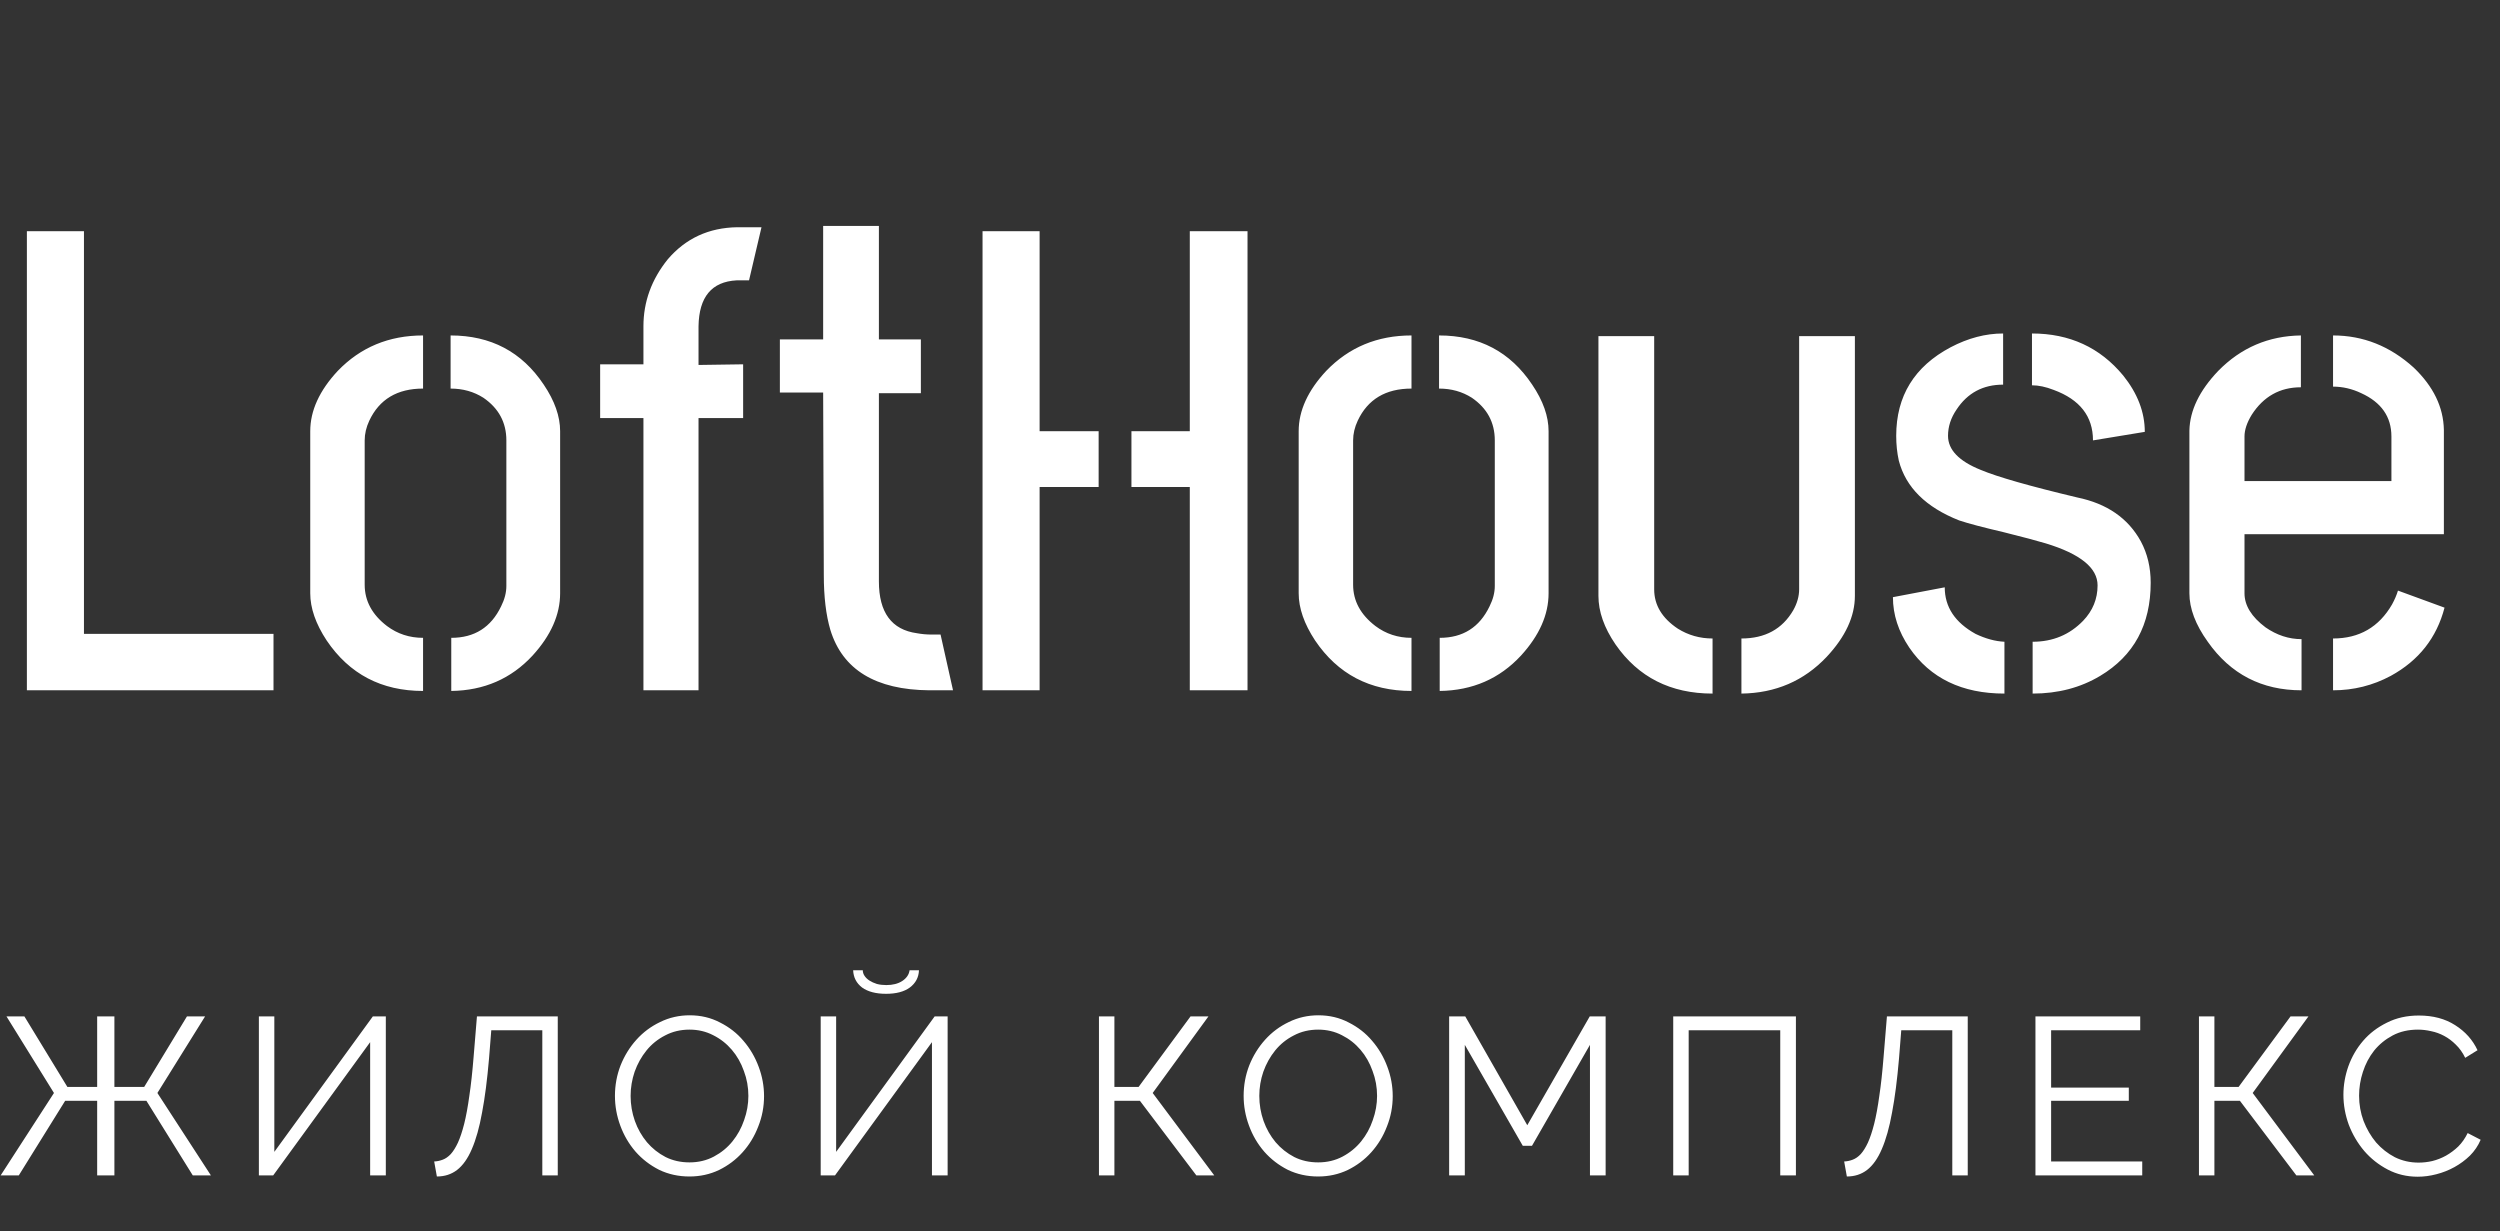
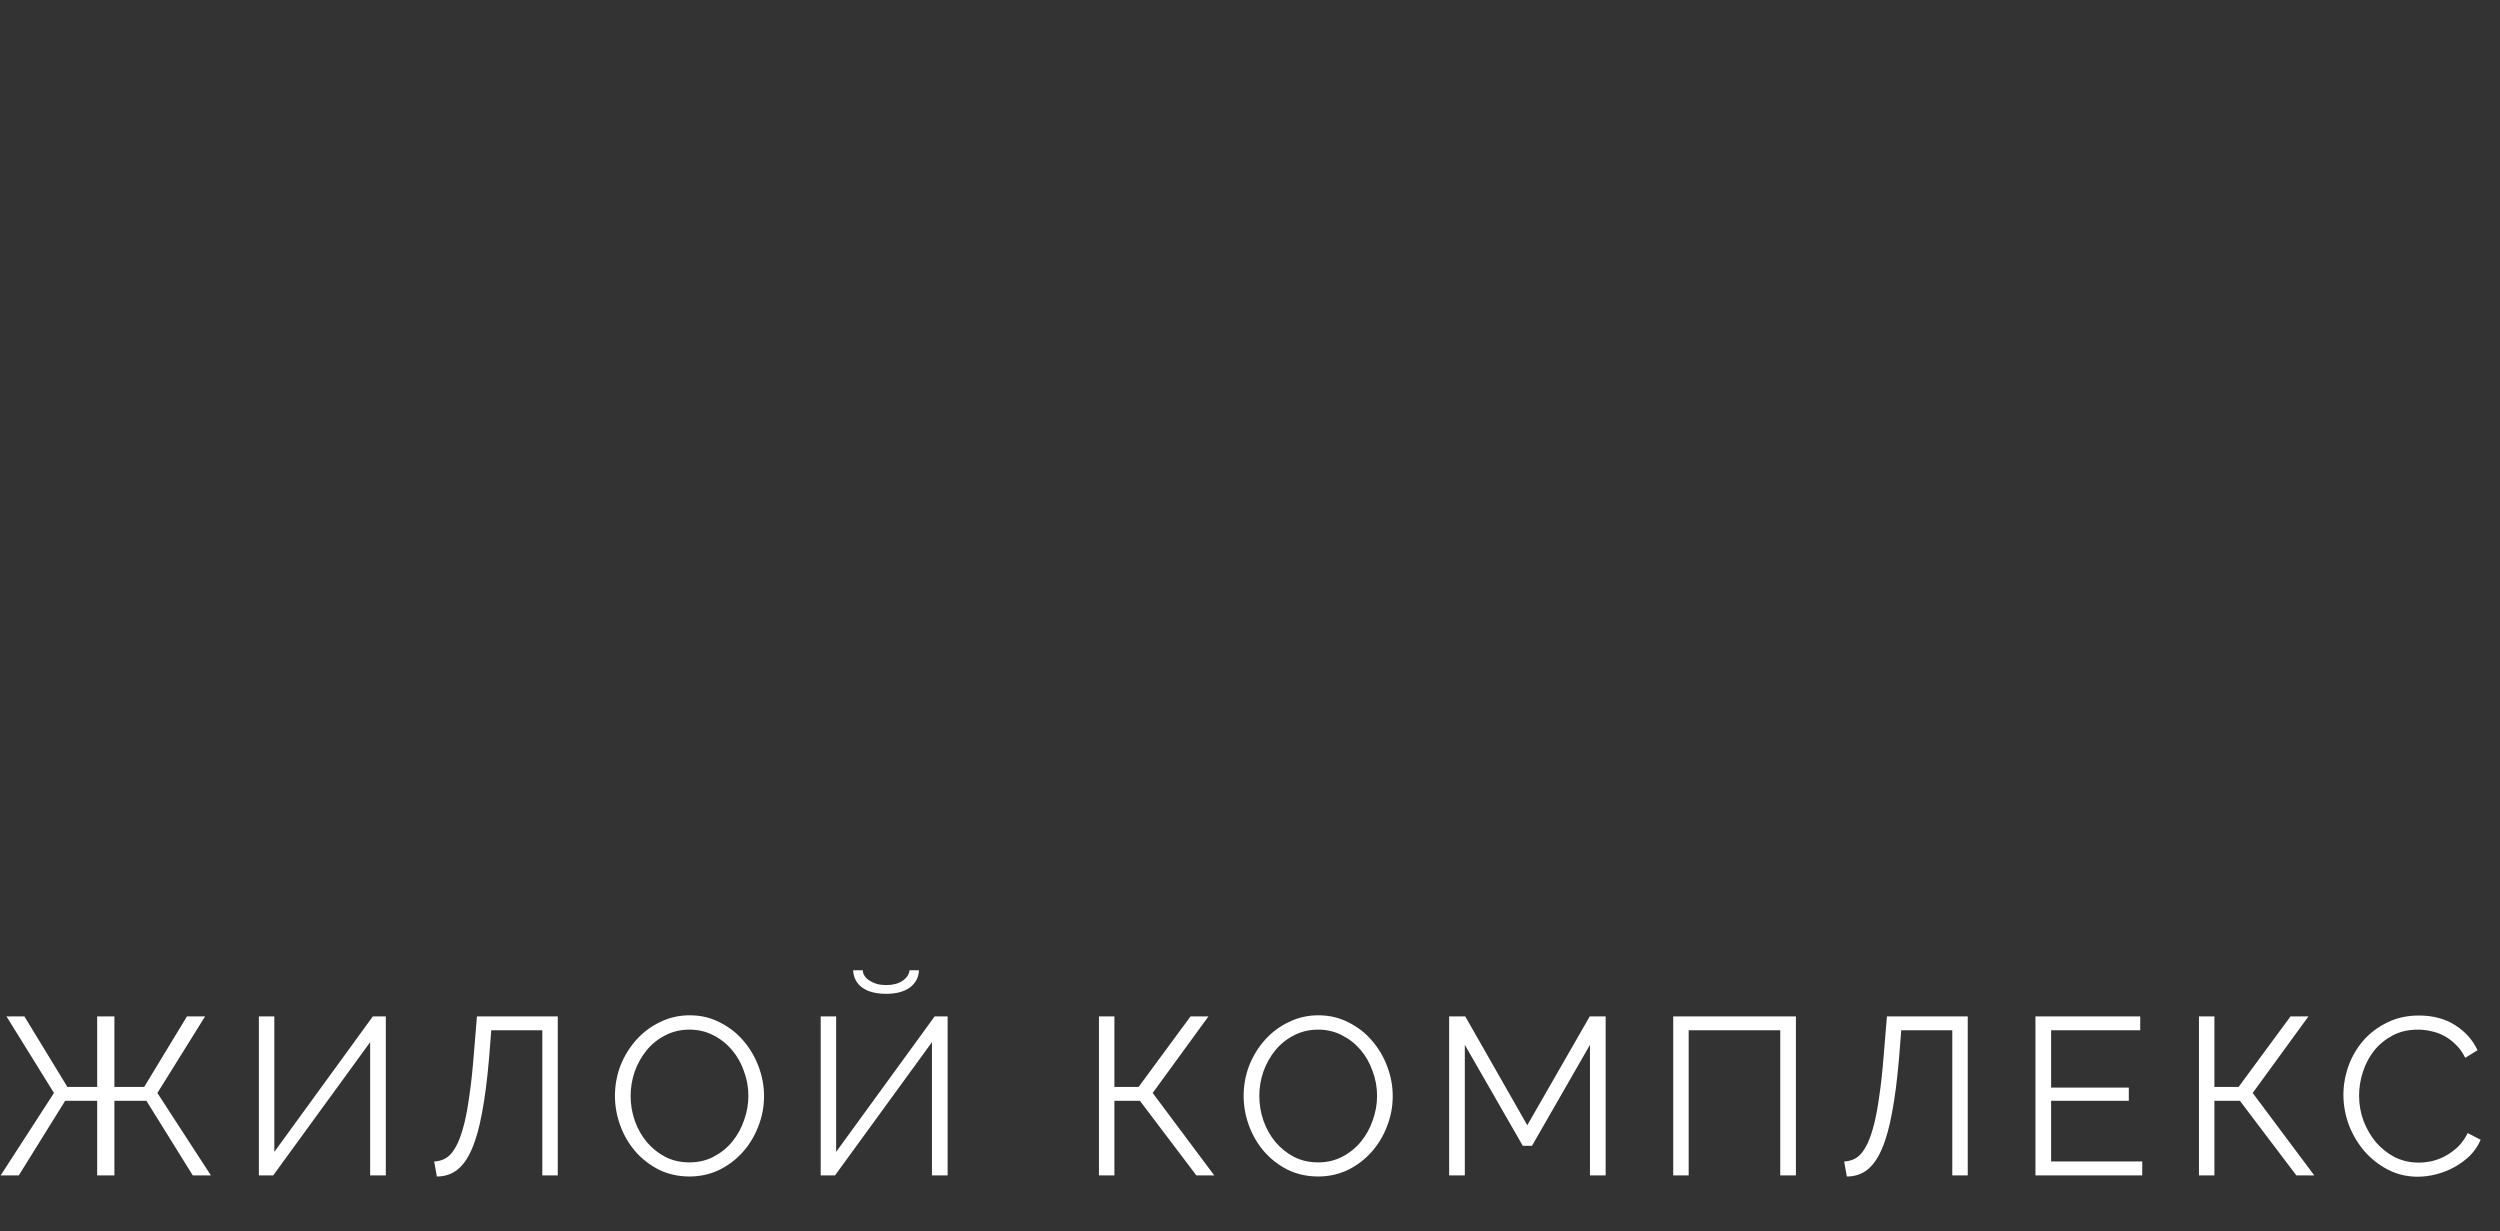
<svg xmlns="http://www.w3.org/2000/svg" width="134" height="66" viewBox="0 0 134 66" fill="none">
  <rect x="0" y="0" width="134" height="66" fill="#333333" stroke="none" />
-   <path d="M1.441 37V12.391H4.5V33.977H14.66V37H1.441ZM16.629 31.797V23.113C16.629 22.012 17.121 20.934 18.105 19.879C19.324 18.613 20.848 17.98 22.676 17.98V20.828C21.293 20.828 20.332 21.402 19.793 22.551C19.629 22.902 19.547 23.254 19.547 23.605V31.34C19.547 32.207 19.945 32.945 20.742 33.555C21.305 33.977 21.949 34.188 22.676 34.188V37.035C20.449 37.035 18.727 36.133 17.508 34.328C16.922 33.438 16.629 32.594 16.629 31.797ZM24.188 37.035V34.188C25.43 34.188 26.32 33.625 26.859 32.5C27.047 32.125 27.141 31.762 27.141 31.41V23.605C27.141 22.645 26.73 21.883 25.91 21.32C25.395 20.992 24.809 20.828 24.152 20.828V17.98C26.309 17.98 27.973 18.859 29.145 20.617C29.73 21.484 30.023 22.316 30.023 23.113V31.797C30.023 32.945 29.531 34.059 28.547 35.137C27.398 36.379 25.945 37.012 24.188 37.035ZM32.168 22.41V19.527H34.488V17.488C34.488 16.176 34.922 14.98 35.789 13.902C36.75 12.777 37.992 12.203 39.516 12.18H40.816L40.148 15.027H39.48C38.145 15.098 37.465 15.918 37.441 17.488V19.562L39.832 19.527V22.41H37.441V37H34.488V22.41H32.168ZM41.801 21.039V18.191H44.121V12.109H47.109V18.191H49.359V21.074H47.109V31.164C47.109 32.828 47.789 33.754 49.148 33.941C49.406 33.988 49.664 34.012 49.922 34.012H50.414L51.082 37H49.816C46.934 36.977 45.164 35.898 44.508 33.766C44.273 32.969 44.156 31.984 44.156 30.812L44.121 21.039H41.801ZM52.664 37V12.391H55.723V23.113H58.887V26.102H55.723V37H52.664ZM60.645 26.102V23.113H63.773V12.391H66.867V37H63.773V26.102H60.645ZM69.609 31.797V23.113C69.609 22.012 70.102 20.934 71.086 19.879C72.305 18.613 73.828 17.98 75.656 17.98V20.828C74.273 20.828 73.312 21.402 72.773 22.551C72.609 22.902 72.527 23.254 72.527 23.605V31.34C72.527 32.207 72.926 32.945 73.723 33.555C74.285 33.977 74.93 34.188 75.656 34.188V37.035C73.43 37.035 71.707 36.133 70.488 34.328C69.902 33.438 69.609 32.594 69.609 31.797ZM77.168 37.035V34.188C78.41 34.188 79.301 33.625 79.84 32.5C80.027 32.125 80.121 31.762 80.121 31.41V23.605C80.121 22.645 79.711 21.883 78.891 21.32C78.375 20.992 77.789 20.828 77.133 20.828V17.98C79.289 17.98 80.953 18.859 82.125 20.617C82.711 21.484 83.004 22.316 83.004 23.113V31.797C83.004 32.945 82.512 34.059 81.527 35.137C80.379 36.379 78.926 37.012 77.168 37.035ZM85.676 31.938V18.016H88.664V31.586C88.664 32.43 89.086 33.133 89.93 33.695C90.492 34.047 91.113 34.223 91.793 34.223V37.176C89.543 37.176 87.809 36.297 86.59 34.539C85.981 33.648 85.676 32.781 85.676 31.938ZM93.34 37.176V34.223C94.606 34.223 95.531 33.719 96.117 32.711C96.328 32.336 96.434 31.961 96.434 31.586V18.016H99.422V31.938C99.422 33.039 98.918 34.129 97.91 35.207C96.691 36.496 95.168 37.152 93.34 37.176ZM101.461 32.008L104.238 31.48C104.238 32.535 104.789 33.367 105.891 33.977C106.43 34.234 106.945 34.375 107.438 34.398V37.176C105.164 37.176 103.465 36.355 102.34 34.715C101.754 33.848 101.461 32.945 101.461 32.008ZM101.637 23.359C101.637 21.227 102.609 19.645 104.555 18.613C105.492 18.121 106.43 17.875 107.367 17.875V20.617C106.289 20.617 105.457 21.062 104.871 21.953C104.566 22.398 104.414 22.867 104.414 23.359C104.414 24.109 105 24.719 106.172 25.188C107.062 25.562 108.785 26.055 111.34 26.664C112.934 26.992 114.07 27.777 114.75 29.02C115.102 29.676 115.277 30.414 115.277 31.234C115.277 33.484 114.375 35.148 112.57 36.227C111.516 36.859 110.309 37.176 108.949 37.176V34.398C110.027 34.398 110.93 34.023 111.656 33.273C112.172 32.734 112.43 32.102 112.43 31.375C112.43 30.438 111.504 29.688 109.652 29.125C109.184 28.984 108.434 28.785 107.402 28.527C106.301 28.27 105.504 28.059 105.012 27.895C103.23 27.191 102.152 26.125 101.777 24.695C101.684 24.273 101.637 23.828 101.637 23.359ZM108.914 20.652V17.875C110.93 17.875 112.559 18.625 113.801 20.125C114.574 21.086 114.961 22.094 114.961 23.148L112.184 23.605C112.184 22.316 111.48 21.414 110.074 20.898C109.652 20.734 109.266 20.652 108.914 20.652ZM117.352 31.797V23.078C117.375 22 117.891 20.934 118.898 19.879C120.117 18.637 121.594 18.004 123.328 17.98V20.758C122.203 20.758 121.324 21.25 120.691 22.234C120.434 22.656 120.305 23.043 120.305 23.395V25.785H128.18V23.395C128.18 22.34 127.641 21.566 126.562 21.074C126.07 20.84 125.566 20.723 125.051 20.723V17.98C126.668 17.98 128.109 18.555 129.375 19.703C130.43 20.711 130.969 21.824 130.992 23.043V28.633H120.305V31.797C120.305 32.453 120.68 33.062 121.43 33.625C122.039 34.047 122.684 34.258 123.363 34.258V37C121.23 37 119.555 36.133 118.336 34.398C117.68 33.484 117.352 32.617 117.352 31.797ZM125.051 37V34.223C126.457 34.223 127.512 33.613 128.215 32.395C128.355 32.137 128.461 31.891 128.531 31.656L131.027 32.57C130.605 34.188 129.645 35.406 128.145 36.227C127.184 36.742 126.152 37 125.051 37Z" fill="white" />
  <path d="M2.892 58.584L0.348 54.48H1.308L3.612 58.26H5.208V54.48H6.132V58.26H7.728L10.02 54.48H10.992L8.436 58.584L11.304 63H10.332L7.848 59.004H6.132V63H5.208V59.004H3.492L1.008 63H0.036L2.892 58.584ZM14.704 61.74L19.984 54.48H20.68V63H19.84V55.86L14.644 63H13.876V54.48H14.704V61.74ZM26.212 56.736C26.116 57.864 25.992 58.828 25.84 59.628C25.696 60.428 25.512 61.084 25.288 61.596C25.072 62.1 24.808 62.472 24.496 62.712C24.192 62.944 23.832 63.06 23.416 63.06L23.272 62.256C23.432 62.248 23.584 62.216 23.728 62.16C23.88 62.104 24.024 62.004 24.16 61.86C24.296 61.708 24.424 61.504 24.544 61.248C24.664 60.984 24.776 60.648 24.88 60.24C24.984 59.824 25.076 59.324 25.156 58.74C25.244 58.156 25.32 57.464 25.384 56.664L25.564 54.48H29.896V63H29.068V55.224H26.332L26.212 56.736ZM36.957 63.06C36.365 63.06 35.821 62.94 35.325 62.7C34.837 62.452 34.417 62.128 34.065 61.728C33.713 61.32 33.441 60.856 33.249 60.336C33.057 59.816 32.961 59.284 32.961 58.74C32.961 58.172 33.061 57.628 33.261 57.108C33.469 56.588 33.753 56.128 34.113 55.728C34.473 55.328 34.897 55.012 35.385 54.78C35.873 54.54 36.401 54.42 36.969 54.42C37.561 54.42 38.101 54.548 38.589 54.804C39.085 55.052 39.505 55.38 39.849 55.788C40.201 56.196 40.473 56.66 40.665 57.18C40.857 57.692 40.953 58.216 40.953 58.752C40.953 59.32 40.849 59.864 40.641 60.384C40.441 60.904 40.161 61.364 39.801 61.764C39.449 62.156 39.029 62.472 38.541 62.712C38.053 62.944 37.525 63.06 36.957 63.06ZM33.801 58.74C33.801 59.204 33.877 59.652 34.029 60.084C34.181 60.508 34.397 60.888 34.677 61.224C34.957 61.552 35.289 61.816 35.673 62.016C36.057 62.208 36.485 62.304 36.957 62.304C37.437 62.304 37.873 62.2 38.265 61.992C38.657 61.784 38.989 61.512 39.261 61.176C39.533 60.84 39.741 60.46 39.885 60.036C40.037 59.612 40.113 59.18 40.113 58.74C40.113 58.276 40.033 57.832 39.873 57.408C39.721 56.976 39.505 56.596 39.225 56.268C38.945 55.94 38.613 55.68 38.229 55.488C37.845 55.288 37.421 55.188 36.957 55.188C36.477 55.188 36.041 55.292 35.649 55.5C35.257 55.7 34.925 55.968 34.653 56.304C34.381 56.64 34.169 57.02 34.017 57.444C33.873 57.868 33.801 58.3 33.801 58.74ZM49.257 52.008C49.241 52.392 49.077 52.7 48.765 52.932C48.461 53.156 48.037 53.268 47.493 53.268C46.949 53.268 46.521 53.156 46.209 52.932C45.905 52.7 45.745 52.392 45.729 52.008H46.245C46.245 52.112 46.277 52.212 46.341 52.308C46.405 52.404 46.493 52.488 46.605 52.56C46.717 52.632 46.849 52.692 47.001 52.74C47.153 52.78 47.321 52.8 47.505 52.8C47.849 52.8 48.133 52.728 48.357 52.584C48.589 52.432 48.721 52.24 48.753 52.008H49.257ZM44.817 61.74L50.097 54.48H50.793V63H49.953V55.86L44.757 63H43.989V54.48H44.817V61.74ZM59.732 58.26H61.028L63.812 54.48H64.772L61.784 58.584L65.084 63H64.124L61.1 59.004H59.732V63H58.904V54.48H59.732V58.26ZM70.654 63.06C70.062 63.06 69.519 62.94 69.022 62.7C68.534 62.452 68.115 62.128 67.763 61.728C67.41 61.32 67.138 60.856 66.947 60.336C66.754 59.816 66.659 59.284 66.659 58.74C66.659 58.172 66.758 57.628 66.959 57.108C67.166 56.588 67.451 56.128 67.811 55.728C68.171 55.328 68.594 55.012 69.082 54.78C69.57 54.54 70.099 54.42 70.666 54.42C71.258 54.42 71.799 54.548 72.287 54.804C72.782 55.052 73.203 55.38 73.546 55.788C73.898 56.196 74.171 56.66 74.362 57.18C74.555 57.692 74.65 58.216 74.65 58.752C74.65 59.32 74.546 59.864 74.338 60.384C74.138 60.904 73.859 61.364 73.499 61.764C73.147 62.156 72.727 62.472 72.239 62.712C71.751 62.944 71.222 63.06 70.654 63.06ZM67.499 58.74C67.499 59.204 67.575 59.652 67.727 60.084C67.879 60.508 68.094 60.888 68.374 61.224C68.654 61.552 68.987 61.816 69.371 62.016C69.754 62.208 70.183 62.304 70.654 62.304C71.135 62.304 71.57 62.2 71.963 61.992C72.355 61.784 72.686 61.512 72.959 61.176C73.231 60.84 73.439 60.46 73.582 60.036C73.734 59.612 73.811 59.18 73.811 58.74C73.811 58.276 73.731 57.832 73.57 57.408C73.418 56.976 73.203 56.596 72.922 56.268C72.642 55.94 72.311 55.68 71.927 55.488C71.543 55.288 71.118 55.188 70.654 55.188C70.174 55.188 69.739 55.292 69.347 55.5C68.954 55.7 68.623 55.968 68.35 56.304C68.079 56.64 67.867 57.02 67.715 57.444C67.57 57.868 67.499 58.3 67.499 58.74ZM85.222 63V56.004L82.114 61.416H81.622L78.514 56.004V63H77.674V54.48H78.538L81.862 60.312L85.21 54.48H86.062V63H85.222ZM89.685 54.48H96.261V63H95.421V55.224H90.513V63H89.685V54.48ZM101.787 56.736C101.691 57.864 101.567 58.828 101.415 59.628C101.271 60.428 101.087 61.084 100.863 61.596C100.647 62.1 100.383 62.472 100.071 62.712C99.767 62.944 99.407 63.06 98.991 63.06L98.847 62.256C99.007 62.248 99.159 62.216 99.303 62.16C99.455 62.104 99.599 62.004 99.735 61.86C99.871 61.708 99.999 61.504 100.119 61.248C100.239 60.984 100.351 60.648 100.455 60.24C100.559 59.824 100.651 59.324 100.731 58.74C100.819 58.156 100.895 57.464 100.959 56.664L101.139 54.48H105.471V63H104.643V55.224H101.907L101.787 56.736ZM114.824 62.256V63H109.1V54.48H114.716V55.224H109.94V58.296H114.104V59.004H109.94V62.256H114.824ZM118.692 58.26H119.988L122.772 54.48H123.732L120.744 58.584L124.044 63H123.084L120.06 59.004H118.692V63H117.864V54.48H118.692V58.26ZM125.607 58.68C125.607 58.168 125.695 57.66 125.871 57.156C126.055 56.644 126.319 56.188 126.663 55.788C127.007 55.388 127.431 55.064 127.935 54.816C128.439 54.56 129.011 54.432 129.651 54.432C130.411 54.432 131.059 54.604 131.595 54.948C132.139 55.292 132.539 55.74 132.795 56.292L132.135 56.7C131.999 56.42 131.831 56.184 131.631 55.992C131.439 55.8 131.231 55.644 131.007 55.524C130.783 55.404 130.551 55.32 130.311 55.272C130.071 55.216 129.835 55.188 129.603 55.188C129.091 55.188 128.639 55.292 128.247 55.5C127.855 55.708 127.523 55.98 127.251 56.316C126.987 56.652 126.787 57.032 126.651 57.456C126.515 57.872 126.447 58.296 126.447 58.728C126.447 59.2 126.527 59.652 126.687 60.084C126.855 60.516 127.079 60.9 127.359 61.236C127.647 61.564 127.983 61.828 128.367 62.028C128.759 62.22 129.183 62.316 129.639 62.316C129.879 62.316 130.123 62.288 130.371 62.232C130.627 62.168 130.871 62.072 131.103 61.944C131.343 61.808 131.563 61.644 131.763 61.452C131.963 61.252 132.131 61.012 132.267 60.732L132.963 61.092C132.827 61.412 132.635 61.696 132.387 61.944C132.139 62.184 131.863 62.388 131.559 62.556C131.255 62.724 130.931 62.852 130.587 62.94C130.251 63.028 129.919 63.072 129.591 63.072C129.007 63.072 128.471 62.944 127.983 62.688C127.495 62.432 127.075 62.1 126.723 61.692C126.371 61.276 126.095 60.808 125.895 60.288C125.703 59.76 125.607 59.224 125.607 58.68Z" fill="white" />
</svg>